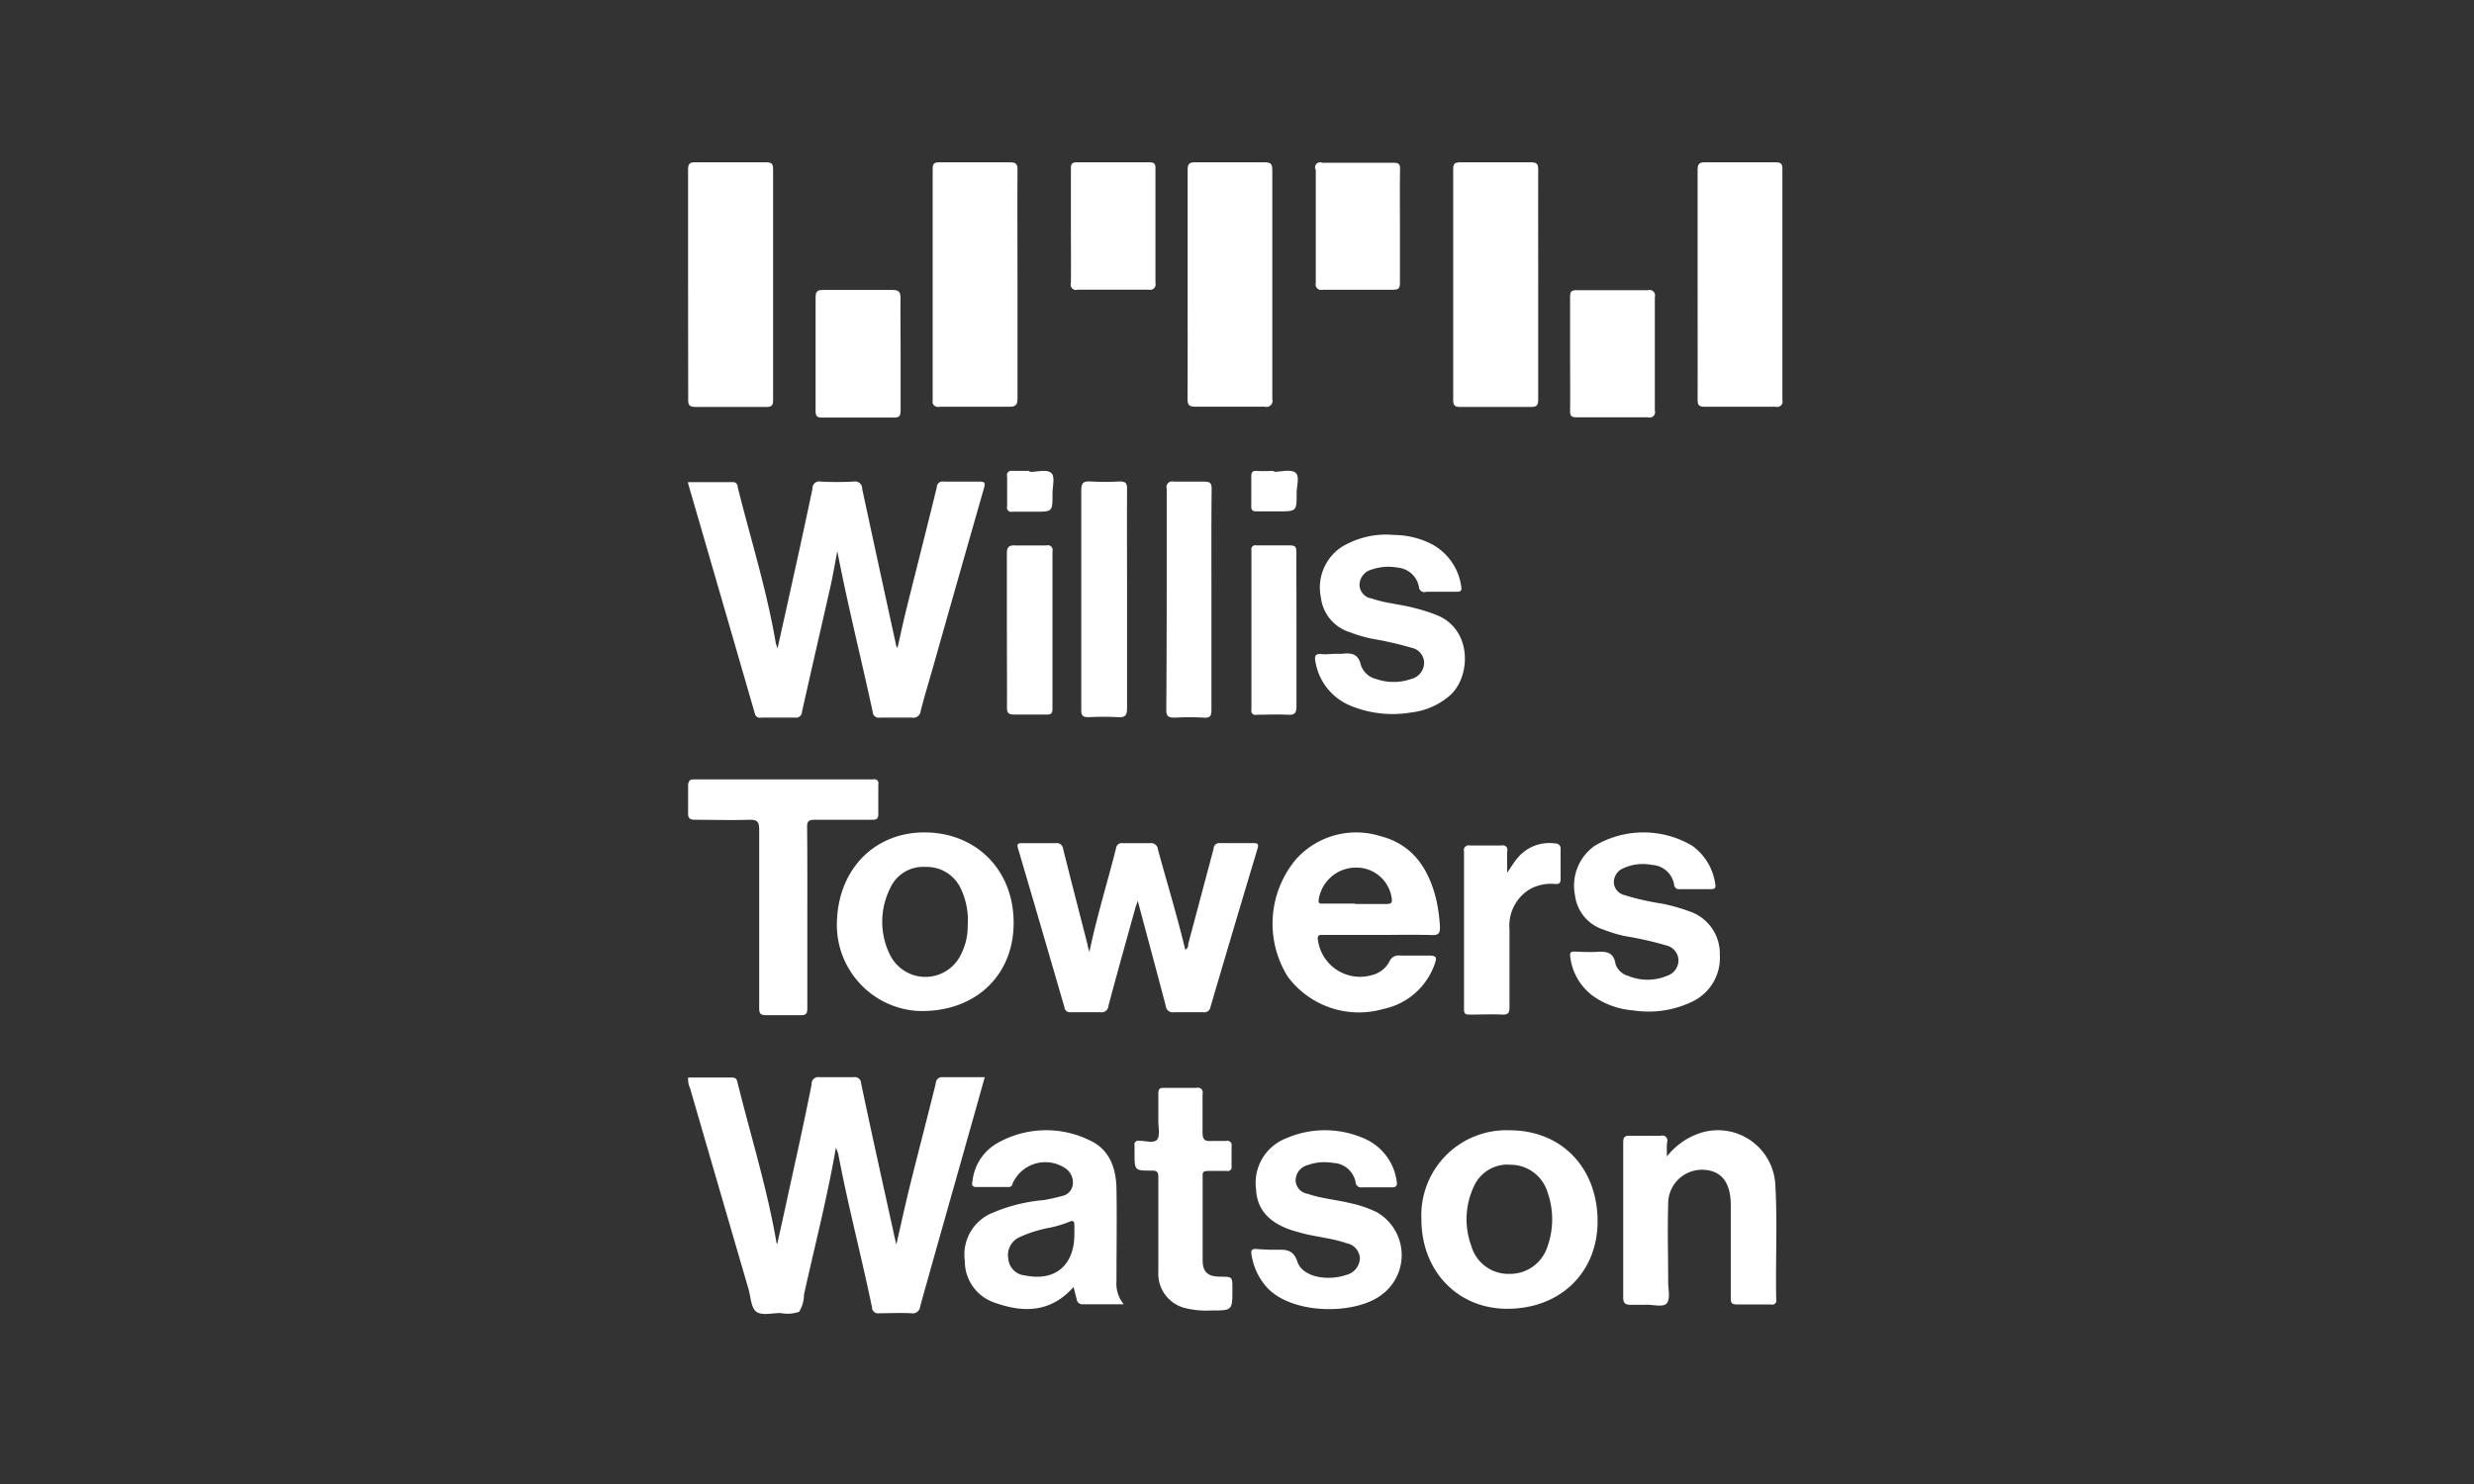
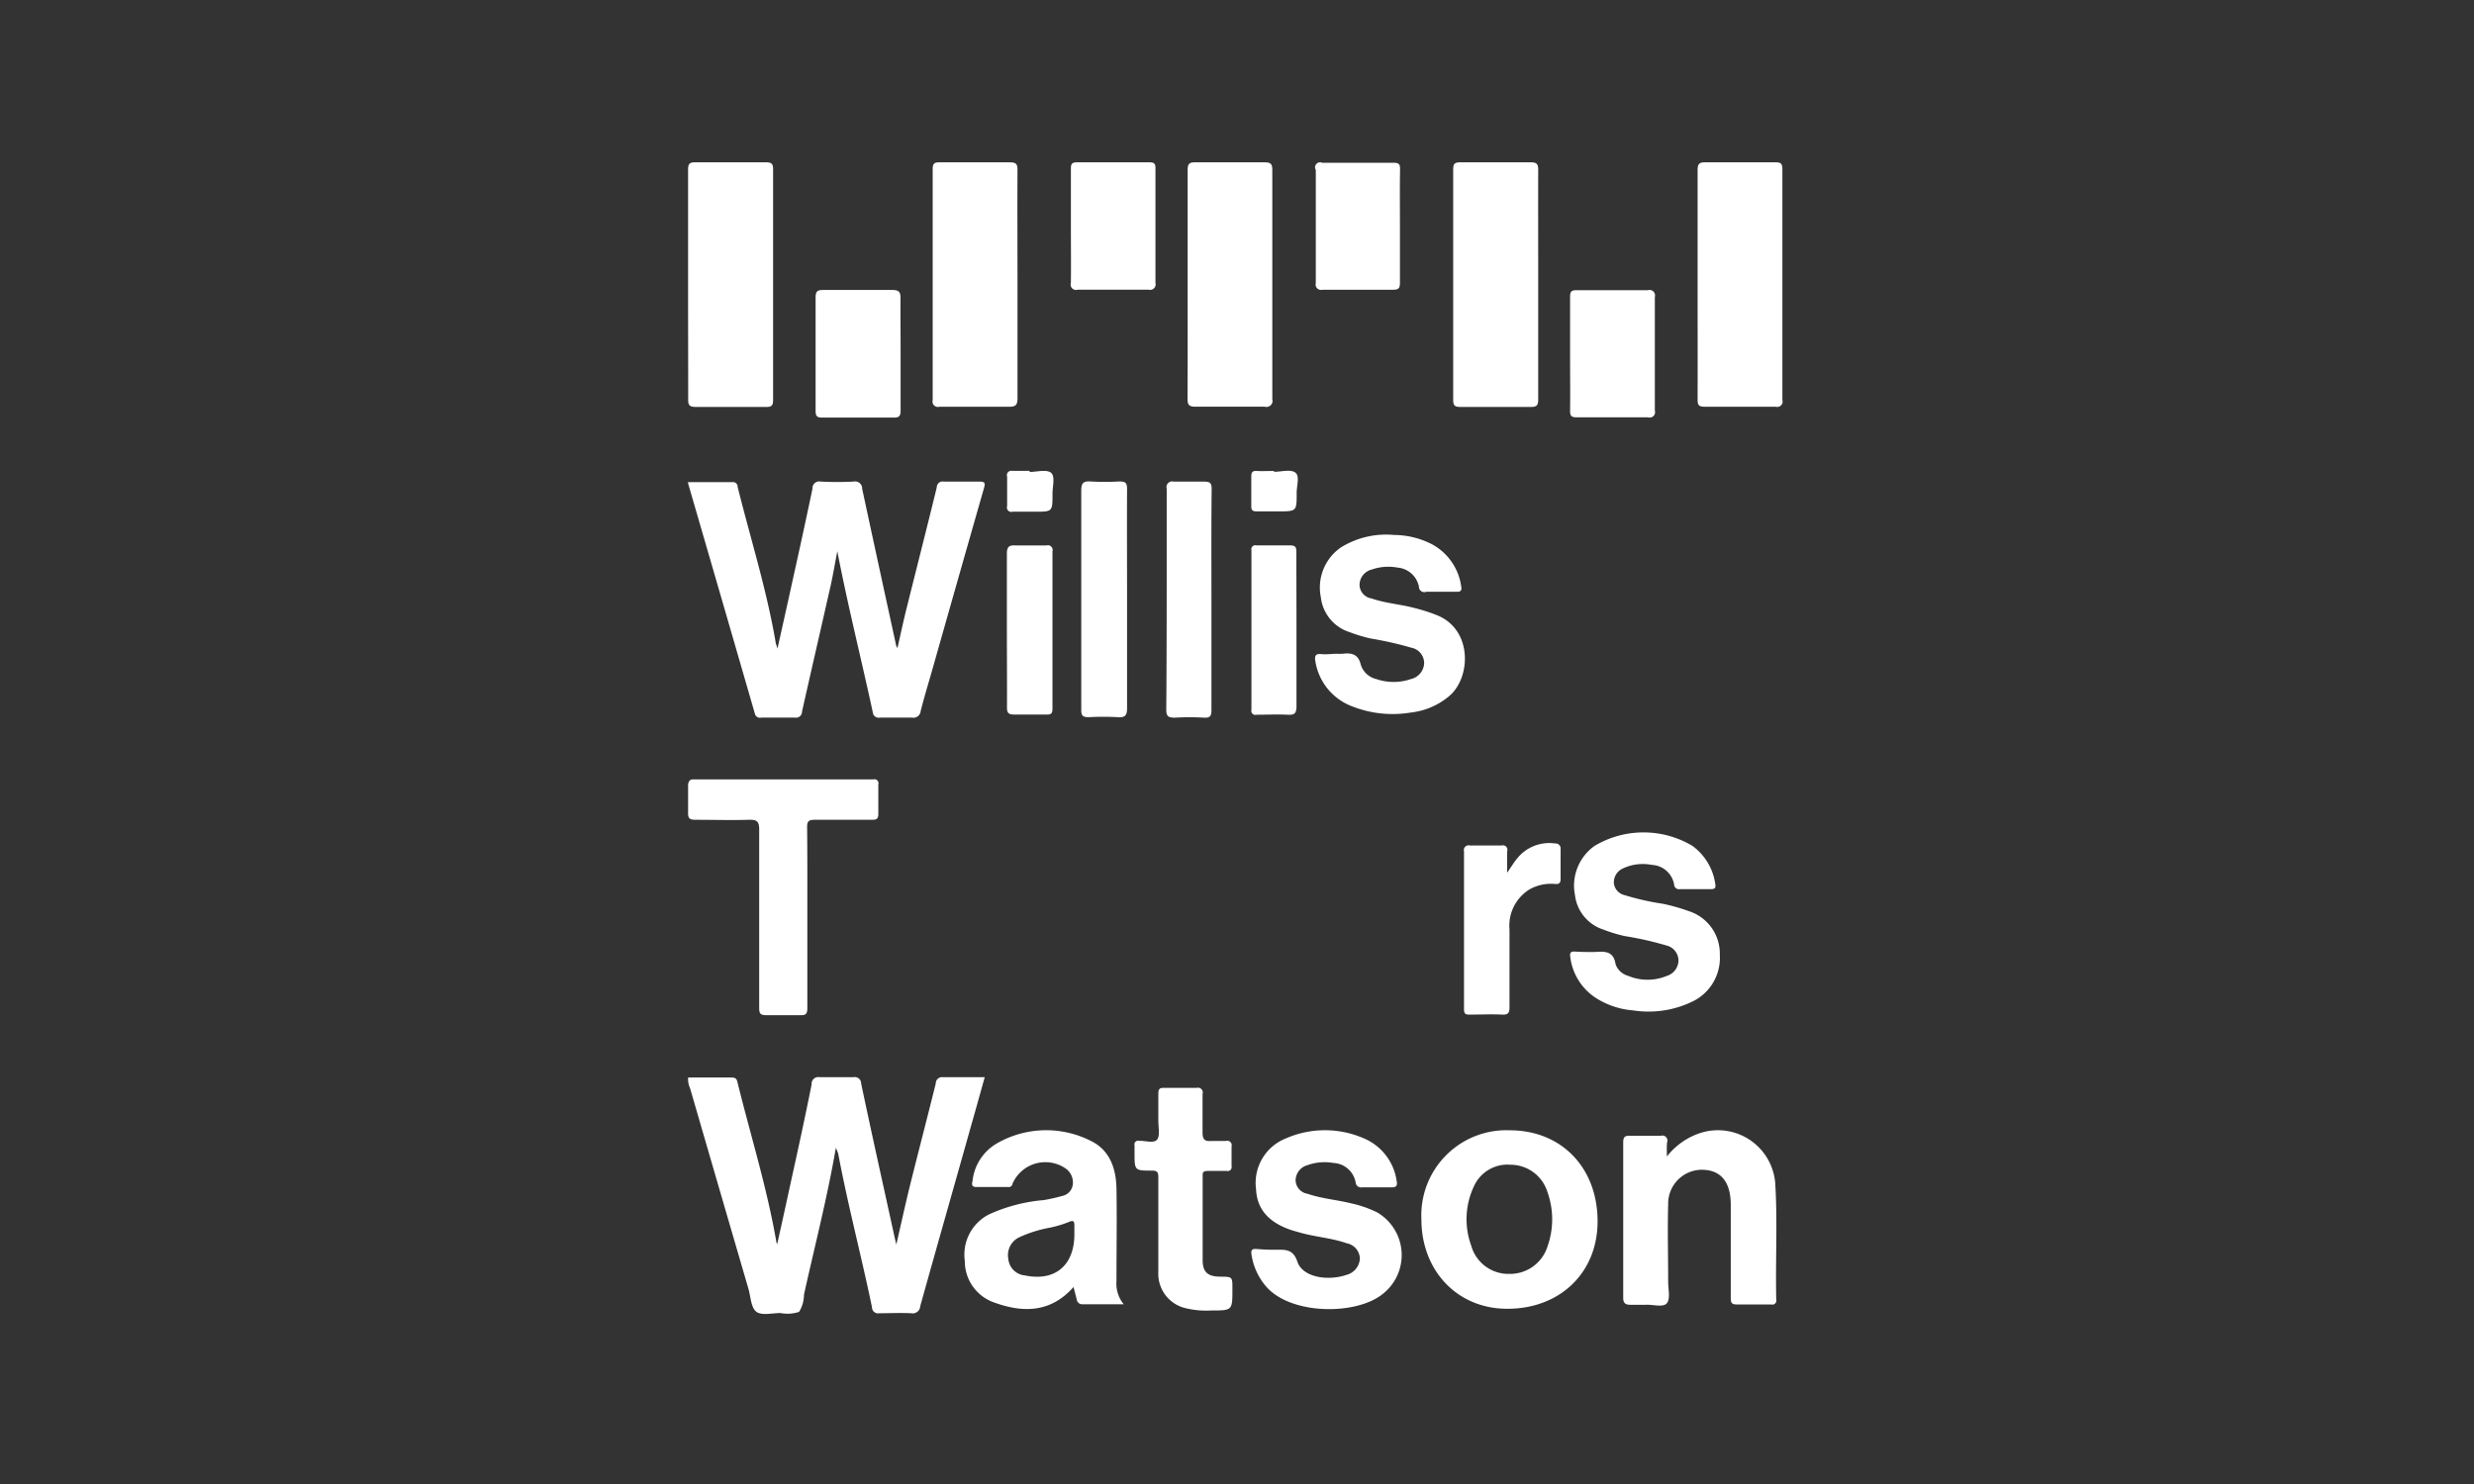
<svg xmlns="http://www.w3.org/2000/svg" width="640" height="384" viewBox="0 0 640 384">
  <rect x="0" y="0" width="640" height="384" fill="#333333" stroke="none" />
  <title>willis-towers-slide</title>
  <g fill="#FFF" fill-rule="evenodd">
-     <path d="M281.818 246.339c1.952-9.358 4.674-18.028 6.9-26.863a1.46 1.46 0 0 1 1.705-1.293h7.037a1.785 1.785 0 0 1 2.09 1.65c2.364 8.643 4.975 17.203 7.064 25.9.528-.24.831-.803.743-1.376l6.597-24.77a1.46 1.46 0 0 1 1.622-1.432h8.687c1.154 0 1.374.303 1.044 1.459a6646.863 6646.863 0 0 0-12.178 40.981 1.597 1.597 0 0 1-1.896 1.322h-7.45a1.84 1.84 0 0 1-2.227-1.68c-2.336-8.917-4.756-17.834-7.23-27.137-.275.853-.495 1.349-.632 1.872-2.337 8.422-4.7 16.844-6.955 25.293a1.735 1.735 0 0 1-2.062 1.652h-7.642a1.428 1.428 0 0 1-1.677-1.267 8029.223 8029.223 0 0 0-11.985-41.036c-.33-1.129-.193-1.459 1.017-1.431h8.687a1.648 1.648 0 0 1 1.951 1.513c2.062 8.257 4.206 16.514 6.323 24.771.028.44.192.936.467 1.872zm74.605-4.412h-14.047c-.852 0-1.622-.166-1.457 1.21a11.01 11.01 0 0 0 4.859 7.804 10.985 10.985 0 0 0 9.078 1.39 6.984 6.984 0 0 0 4.591-3.551 2.501 2.501 0 0 1 2.75-1.514h7.449c1.732 0 2.172.303 1.54 2.064a17.903 17.903 0 0 1-13.333 11.753 22.911 22.911 0 0 1-24.741-8.395 25.869 25.869 0 0 1 2.336-30.55 20.903 20.903 0 0 1 21.635-5.78c8.494 2.174 12.59 8.56 14.515 16.651.473 2.219.775 4.473.907 6.743 0 1.652-.248 2.257-2.062 2.202-4.756-.137-9.401-.027-14.02-.027zm-5.883-8.01h8.055c1.292 0 1.65-.275 1.402-1.623a9.185 9.185 0 0 0-9.264-7.79 9.735 9.735 0 0 0-9.594 8.257c-.165 1.211.467 1.046 1.154 1.046h8.247v.11zm-134.027 4.335c.495-13.761 10.227-23.284 23.504-22.844 13.278.44 22.652 10.514 22.185 24.33-.44 13.35-10.584 22.35-24.741 21.854-12.188-.725-21.526-11.13-20.948-23.34zm33.813 1.404a19.121 19.121 0 0 0-1.732-9.633 9.703 9.703 0 0 0-9.1-5.697 9.373 9.373 0 0 0-9.29 5.67 19.287 19.287 0 0 0 .164 17.339 10.198 10.198 0 0 0 8.576 5.439 10.195 10.195 0 0 0 9.018-4.668 15.895 15.895 0 0 0 2.364-8.423v-.027z" />
    <path d="M208.85 237.449v23.394c0 1.404-.303 1.9-1.788 1.844h-8.879c-1.512 0-1.787-.468-1.787-1.871V214.66c0-2.202-.632-2.588-2.749-2.532-4.618.137-9.236 0-13.745 0-1.622 0-1.951-.468-1.897-1.982v-7.239c.22-.853.44-1.238 1.43-1.238h46.513a1.044 1.044 0 0 1 1.264 1.32v7.652c0 1.211-.44 1.487-1.566 1.487h-14.873c-1.511 0-2.006.33-1.979 1.926.083 7.872.055 15.66.055 23.395zm202.76 8.892h.824c2.557-.165 4.976-.385 5.498 3.165a4.782 4.782 0 0 0 3.244 3 13.043 13.043 0 0 0 10.061 0 4.238 4.238 0 0 0 2.969-4.1 4.045 4.045 0 0 0-3.079-3.744 87.329 87.329 0 0 0-10.858-2.45 37.82 37.82 0 0 1-5.498-1.678 10.676 10.676 0 0 1-7.34-8.917 12.613 12.613 0 0 1 5.085-12.744 24.715 24.715 0 0 1 25.291 0 14.755 14.755 0 0 1 5.91 9.826c.165.963 0 1.376-1.072 1.376h-8.054a1.263 1.263 0 0 1-1.512-1.21 6.133 6.133 0 0 0-5.773-5.065 12.055 12.055 0 0 0-7.45.908 3.936 3.936 0 0 0-2.364 3.826 3.576 3.576 0 0 0 2.75 3.083 66.82 66.82 0 0 0 9.84 2.229 48.197 48.197 0 0 1 6.735 1.899 11.531 11.531 0 0 1 8.083 11.312 12.525 12.525 0 0 1-6.928 12.027 26.033 26.033 0 0 1-15.477 2.367 20.957 20.957 0 0 1-9.346-3.027 14.754 14.754 0 0 1-6.928-10.734c-.165-1.046 0-1.541 1.21-1.459 1.21.083 2.776.11 4.178.11zm-21.723-20.52c1.1-1.57 1.787-2.753 2.611-3.716a10.632 10.632 0 0 1 9.76-3.854 1.319 1.319 0 0 1 1.456 1.514v7.652c0 1.1-.385 1.403-1.43 1.32a11.315 11.315 0 0 0-6.57 1.377 11.013 11.013 0 0 0-5.222 10.376v20.092c0 1.513-.33 2.036-1.925 1.954-2.749-.138-5.498 0-8.247 0-1.072 0-1.594 0-1.594-1.431v-40.79a1.24 1.24 0 0 1 1.512-1.54h8.247a1.154 1.154 0 0 1 1.43 1.403c-.083 1.706-.028 3.303-.028 5.642zM178.01 124.752h11.546a1.181 1.181 0 0 1 1.264 1.239c3.327 13.348 7.478 26.504 9.814 40.1 0 .386.22.744.495 1.735 1.43-6.44 2.749-12.276 4.014-18.11a1852.613 1852.613 0 0 0 5.03-23.23 1.763 1.763 0 0 1 2.144-1.871c2.82.144 5.647.144 8.467 0a1.84 1.84 0 0 1 2.254 1.871c2.879 13.396 5.784 26.788 8.715 40.184 0 .165 0 .33.412 1.018.88-3.88 1.595-7.266 2.447-10.624 2.556-10.266 5.195-20.587 7.724-30.963a1.514 1.514 0 0 1 1.842-1.486h9.1c1.456 0 1.676.275 1.264 1.706a17667.48 17667.48 0 0 0-13.085 45.99c-1.1 3.91-2.31 7.79-3.3 11.726a1.872 1.872 0 0 1-2.253 1.651h-8.247a1.565 1.565 0 0 1-1.897-1.486c-2.969-13.762-6.378-27.22-9.154-41.56-.66 3.385-1.127 6.248-1.76 9.055-2.446 10.817-4.948 21.606-7.367 32.422a1.57 1.57 0 0 1-1.87 1.569h-8.686a1.346 1.346 0 0 1-1.65-1.046c-5.734-19.836-11.49-39.68-17.263-59.532a1.35 1.35 0 0 1 0-.358zm167.75 44.418c.486.027.973.027 1.457 0 2.337-.276 4.123 0 4.783 2.752a5.5 5.5 0 0 0 4.069 3.798c2.886.99 6.02.99 8.906 0a4.402 4.402 0 0 0 3.437-4.156 4.072 4.072 0 0 0-3.3-3.963 92.052 92.052 0 0 0-10.445-2.367 38.392 38.392 0 0 1-5.498-1.651 10.73 10.73 0 0 1-7.478-9.028 12.612 12.612 0 0 1 5.196-12.908 22.19 22.19 0 0 1 13.745-3.22c3.384.02 6.716.83 9.731 2.367a14.67 14.67 0 0 1 7.643 11.009c.192.99-.138 1.348-1.155 1.32h-7.862a1.4 1.4 0 0 1-1.924-1.293 6.133 6.133 0 0 0-5.498-4.954 13.07 13.07 0 0 0-6.708.496 4.155 4.155 0 0 0-3.161 3.908 3.632 3.632 0 0 0 3.134 3.578c3.6 1.266 7.422 1.486 10.996 2.45a43.51 43.51 0 0 1 6.075 1.953c9.044 3.799 8.632 16.019 3.051 20.808a18.627 18.627 0 0 1-10.089 4.32 28.558 28.558 0 0 1-15.586-1.816 14.942 14.942 0 0 1-9.017-11.532c-.22-1.266 0-1.926 1.512-1.789 1.512.138 2.666-.082 3.986-.082zm-54.2-14.062v28.156c0 1.982-.604 2.422-2.418 2.312a66.94 66.94 0 0 0-7.45 0c-1.512 0-2.007-.303-1.98-1.926v-56.753c0-1.981.605-2.422 2.42-2.312 2.481.14 4.968.14 7.45 0 1.539 0 1.979.33 1.979 1.927-.055 9.55 0 19.073 0 28.596zm21.828.1v28.568c0 1.569-.413 2.01-1.952 1.927a63.151 63.151 0 0 0-7.45 0c-1.787 0-2.309-.33-2.281-2.23.11-14.064.11-28.156.11-42.33v-14.697a1.46 1.46 0 0 1 1.814-1.817h7.862c1.512 0 1.952.33 1.952 1.9-.11 9.632-.055 19.155-.055 28.678zm-52.918 7.725v-19.651c0-1.762.522-2.23 2.199-2.147h8.054a1.236 1.236 0 0 1 1.54 1.541v40.762c0 1.238-.44 1.486-1.567 1.458h-8.247c-1.512 0-1.98-.33-1.952-1.926.028-6.633-.027-13.349-.027-20.037zm74.918.132v19.679c0 1.927-.577 2.284-2.282 2.202-2.749-.138-5.498 0-8.054 0a1.044 1.044 0 0 1-1.32-1.266v-41.285a1.047 1.047 0 0 1 1.32-1.266h8.687c1.512 0 1.621.606 1.621 1.817 0 6.743.028 13.431.028 20.12zm-119.16 133.952c-2.255 13.1-5.499 25.513-8.248 38.009a8.485 8.485 0 0 1-1.264 4.43 9.446 9.446 0 0 1-4.81.304c-2.145 0-4.839.715-6.241-.33-1.402-1.047-1.457-3.854-2.034-5.89-5.058-17.32-10.097-34.64-15.12-51.964a5.51 5.51 0 0 1-.495-2.752h11.354c1.21 0 1.292.743 1.484 1.541 3.409 13.762 7.615 27.193 10.007 41.147.055.143.118.28.192.413 1.182-5.285 2.31-10.404 3.409-15.496 1.897-8.614 3.793-17.229 5.498-25.844a1.735 1.735 0 0 1 2.116-1.844h8.687a1.648 1.648 0 0 1 2.007 1.624c2.75 13.074 5.663 26.12 8.522 39.165.137.66.302 1.321.577 2.505 1.265-5.505 2.337-10.404 3.546-15.33 2.172-8.698 4.454-17.477 6.653-26.312a1.625 1.625 0 0 1 1.897-1.652h10.776c-1.265 4.514-2.474 8.89-3.711 13.211-4.344 15.468-8.742 30.826-12.976 46.046a1.955 1.955 0 0 1-2.336 1.817c-2.75-.138-5.498 0-8.247 0a1.566 1.566 0 0 1-1.897-1.57c-2.749-13.265-6.24-26.421-8.742-39.742a13.385 13.385 0 0 0-.605-1.486zm74.461 40.47h-10.556a1.43 1.43 0 0 1-1.594-1.24l-.825-3.22c-5.938 6.716-13.14 6.716-20.645 3.964a11.284 11.284 0 0 1-7.477-10.707 11.673 11.673 0 0 1 6.268-12.055 42.843 42.843 0 0 1 14.102-3.688 46.438 46.438 0 0 0 4.81-1.073 3.439 3.439 0 0 0 2.75-2.945 4.406 4.406 0 0 0-1.842-4.156 9.255 9.255 0 0 0-7.792-1.288 9.268 9.268 0 0 0-5.953 5.196.991.991 0 0 1-1.1.881h-8.247c-1.43 0-1.127-.908-.99-1.679a12.799 12.799 0 0 1 6.57-9.77 25.539 25.539 0 0 1 23.835-.579c5.03 2.34 6.707 7.129 6.817 12.358.138 8.01 0 15.991 0 24a8.456 8.456 0 0 0 1.87 6zm-12.755-18.138v-1.872c0-1.266 0-1.954-1.594-1.21a29.497 29.497 0 0 1-4.729 1.403 32.712 32.712 0 0 0-8.027 2.532 5.093 5.093 0 0 0-2.749 5.504 4.731 4.731 0 0 0 4.289 4.322c7.807 1.623 12.81-2.588 12.81-10.68zm89.768-3.865a22.033 22.033 0 0 1 6.372-16.53 21.978 21.978 0 0 1 16.472-6.479c13.443 0 22.735 9.743 22.735 23.56 0 13.266-9.704 22.651-23.394 22.624-12.81 0-22.185-9.77-22.185-23.175zm22.735-14.119a9.51 9.51 0 0 0-9.1 5.505 19.949 19.949 0 0 0-.742 15.468 9.98 9.98 0 0 0 9.897 7.293 10.145 10.145 0 0 0 9.84-7.128 20.941 20.941 0 0 0 0-13.982 10.007 10.007 0 0 0-9.868-7.128l-.027-.028zm40.773-2.108a18.088 18.088 0 0 1 8.824-6.138 14.857 14.857 0 0 1 13.022 2.114 14.895 14.895 0 0 1 6.22 11.648c.55 9.798 0 19.596.22 29.394a1.047 1.047 0 0 1-1.319 1.266h-8.907c-1.374 0-1.539-.523-1.539-1.706v-24.028c0-5.807-2.392-8.89-7.037-9.11a8.736 8.736 0 0 0-6.51 2.47 8.758 8.758 0 0 0-2.645 6.448c-.192 6.688 0 13.403 0 20.091 0 1.844.605 4.322-.33 5.505-.934 1.183-3.628.303-5.497.413h-3.931c-1.183 0-1.87-.33-1.87-1.762V295.68c0-1.321.275-1.844 1.705-1.79h8.054a1.291 1.291 0 0 1 1.595 1.68c-.138 1.21-.055 2.45-.055 3.688zm-102.125 24.126h.824c2.53 0 4.591-.275 5.718 3.11 1.127 3.386 6.048 4.79 10.831 3.881a11.81 11.81 0 0 0 1.787-.468 4.622 4.622 0 0 0 3.546-4.32 4.182 4.182 0 0 0-3.436-3.881c-3.904-1.377-8.082-1.624-12.04-2.753-.935-.275-1.87-.495-2.75-.825-5.498-1.982-8.412-5.367-8.631-10.377a12.36 12.36 0 0 1 7.67-13.156 25.153 25.153 0 0 1 20.287 0 14.09 14.09 0 0 1 8.412 11.01c.22 1.046 0 1.679-1.265 1.624h-7.642a1.4 1.4 0 0 1-1.704-1.267 6.133 6.133 0 0 0-5.773-5.036 13.07 13.07 0 0 0-6.708.578 4.128 4.128 0 0 0-3.051 3.99 3.659 3.659 0 0 0 3.106 3.413c3.656 1.266 7.532 1.542 11.271 2.477a29.198 29.198 0 0 1 6.625 2.285 12.777 12.777 0 0 1 1.457 21.22c-6.9 5.505-23.751 5.367-30.101-2.01a16.275 16.275 0 0 1-3.767-8.256c-.164-1.018 0-1.514 1.238-1.431 1.237.082 2.666.192 4.096.192zm-29.434-6.272v-12.413c0-1.266-.192-1.816-1.65-1.789-4.508 0-4.508 0-4.508-4.651v-1.872a.964.964 0 0 1 1.21-1.183h.22c1.512 0 3.519.66 4.37-.275.853-.936.358-3.303.358-4.817v-7.046c0-1.1.193-1.624 1.457-1.569h8.467a1.236 1.236 0 0 1 1.512 1.57V293c0 1.927.605 2.394 2.337 2.23h3.71a1.154 1.154 0 0 1 1.458 1.403v5.174a.992.992 0 0 1-1.21 1.184h-4.756c-1.594 0-1.512.44-1.512 1.569v21.522c0 3.083 1.32 4.239 4.536 4.267 3.217.027 3.162 0 3.162 3.247 0 5.505 0 5.505-5.498 5.505a22.626 22.626 0 0 1-6.763-.633 9.136 9.136 0 0 1-6.9-9.358v-12zM439.154 73.613V44.026c0-1.597.412-2.054 2.062-2.026h17.926c1.325 0 1.944.143 1.944 1.682v59.86c.146.48.013 1-.347 1.35a1.445 1.445 0 0 1-1.39.358h-18.37c-1.53 0-1.825-.484-1.825-1.822.028-9.95 0-19.899 0-29.815zm-41.235.12v29.627c0 1.458-.324 1.97-1.946 1.943h-18.187c-1.504 0-1.859-.43-1.859-1.828V43.828c0-1.344.294-1.828 1.828-1.828h18.19c1.562 0 1.974.4 1.974 1.913-.027 9.93 0 19.863 0 29.824v-.003zM178 73.554V43.915c0-1.487.355-1.944 1.946-1.916h18.188c1.476 0 1.858.402 1.858 1.8v59.675c0 1.34-.267 1.855-1.828 1.828h-18.19c-1.562 0-1.974-.43-1.944-1.913-.003-9.936-.03-19.902-.03-29.838zm85.219.032v29.359c0 1.712-.325 2.34-2.268 2.312h-17.937a1.445 1.445 0 0 1-1.375-.355 1.339 1.339 0 0 1-.363-1.33v-59.86c0-1.51.561-1.739 1.916-1.708h17.935c1.622 0 2.12.341 2.089 1.995-.055 9.862 0 19.726 0 29.587h.003zm44.011-.22V43.998c0-1.654.473-2.026 2.09-1.995h17.662c1.561 0 2.15.225 2.15 1.937v59.39c.162.542.007 1.13-.402 1.521-.418.4-1.017.548-1.573.388h-17.923c-1.737 0-2.031-.57-2.031-2.08.057-9.837.027-19.759.027-29.794zm54.92-14.79V73.21c0 1.318-.322 1.756-1.702 1.756h-18.306a1.409 1.409 0 0 1-1.76-1.726V43.965a1.29 1.29 0 0 1 1.644-1.844h18.54c1.495 0 1.644.584 1.614 1.786-.088 4.976-.028 9.922-.028 14.667h-.003zm-85.12-.169V43.6c0-1.274.352-1.599 1.622-1.599h18.632c1.237 0 1.65.297 1.622 1.6v29.614a1.427 1.427 0 0 1-1.74 1.747h-18.399a1.382 1.382 0 0 1-1.737-1.744c.057-4.858 0-9.834 0-14.808v-.003zM232.98 91.6v14.551c0 1.399-.267 1.933-1.809 1.905h-18.492c-1.455 0-1.691-.506-1.691-1.789v-29.3c0-1.669.563-1.936 2.045-1.936h17.783c1.87 0 2.164.655 2.134 2.29-.028 4.734.03 9.493.03 14.285V91.6zm173.186.044V76.836c0-1.363.327-1.778 1.716-1.748h18.437a1.417 1.417 0 0 1 1.773 1.748v29.408a1.394 1.394 0 0 1-1.743 1.745h-18.437c-1.33 0-1.773-.295-1.746-1.717.06-4.767 0-9.716 0-14.629zm-139.802 30.474c1.841 0 4.315-.716 5.498.192 1.182.908.384 3.606.412 5.505 0 4.596 0 4.596-4.563 4.596h-5.773a1.126 1.126 0 0 1-1.402-1.431v-7.651a1.13 1.13 0 0 1 1.292-1.487h4.536v.276zm63.215-.034c1.842 0 4.261-.715 5.498.193 1.237.908.33 3.496.358 5.312 0 4.734 0 4.734-4.811 4.734h-5.498c-1.045 0-1.457-.248-1.43-1.376v-7.652c0-1.238.44-1.513 1.54-1.43 1.1.082 2.886 0 4.343 0v.22z" />
  </g>
</svg>